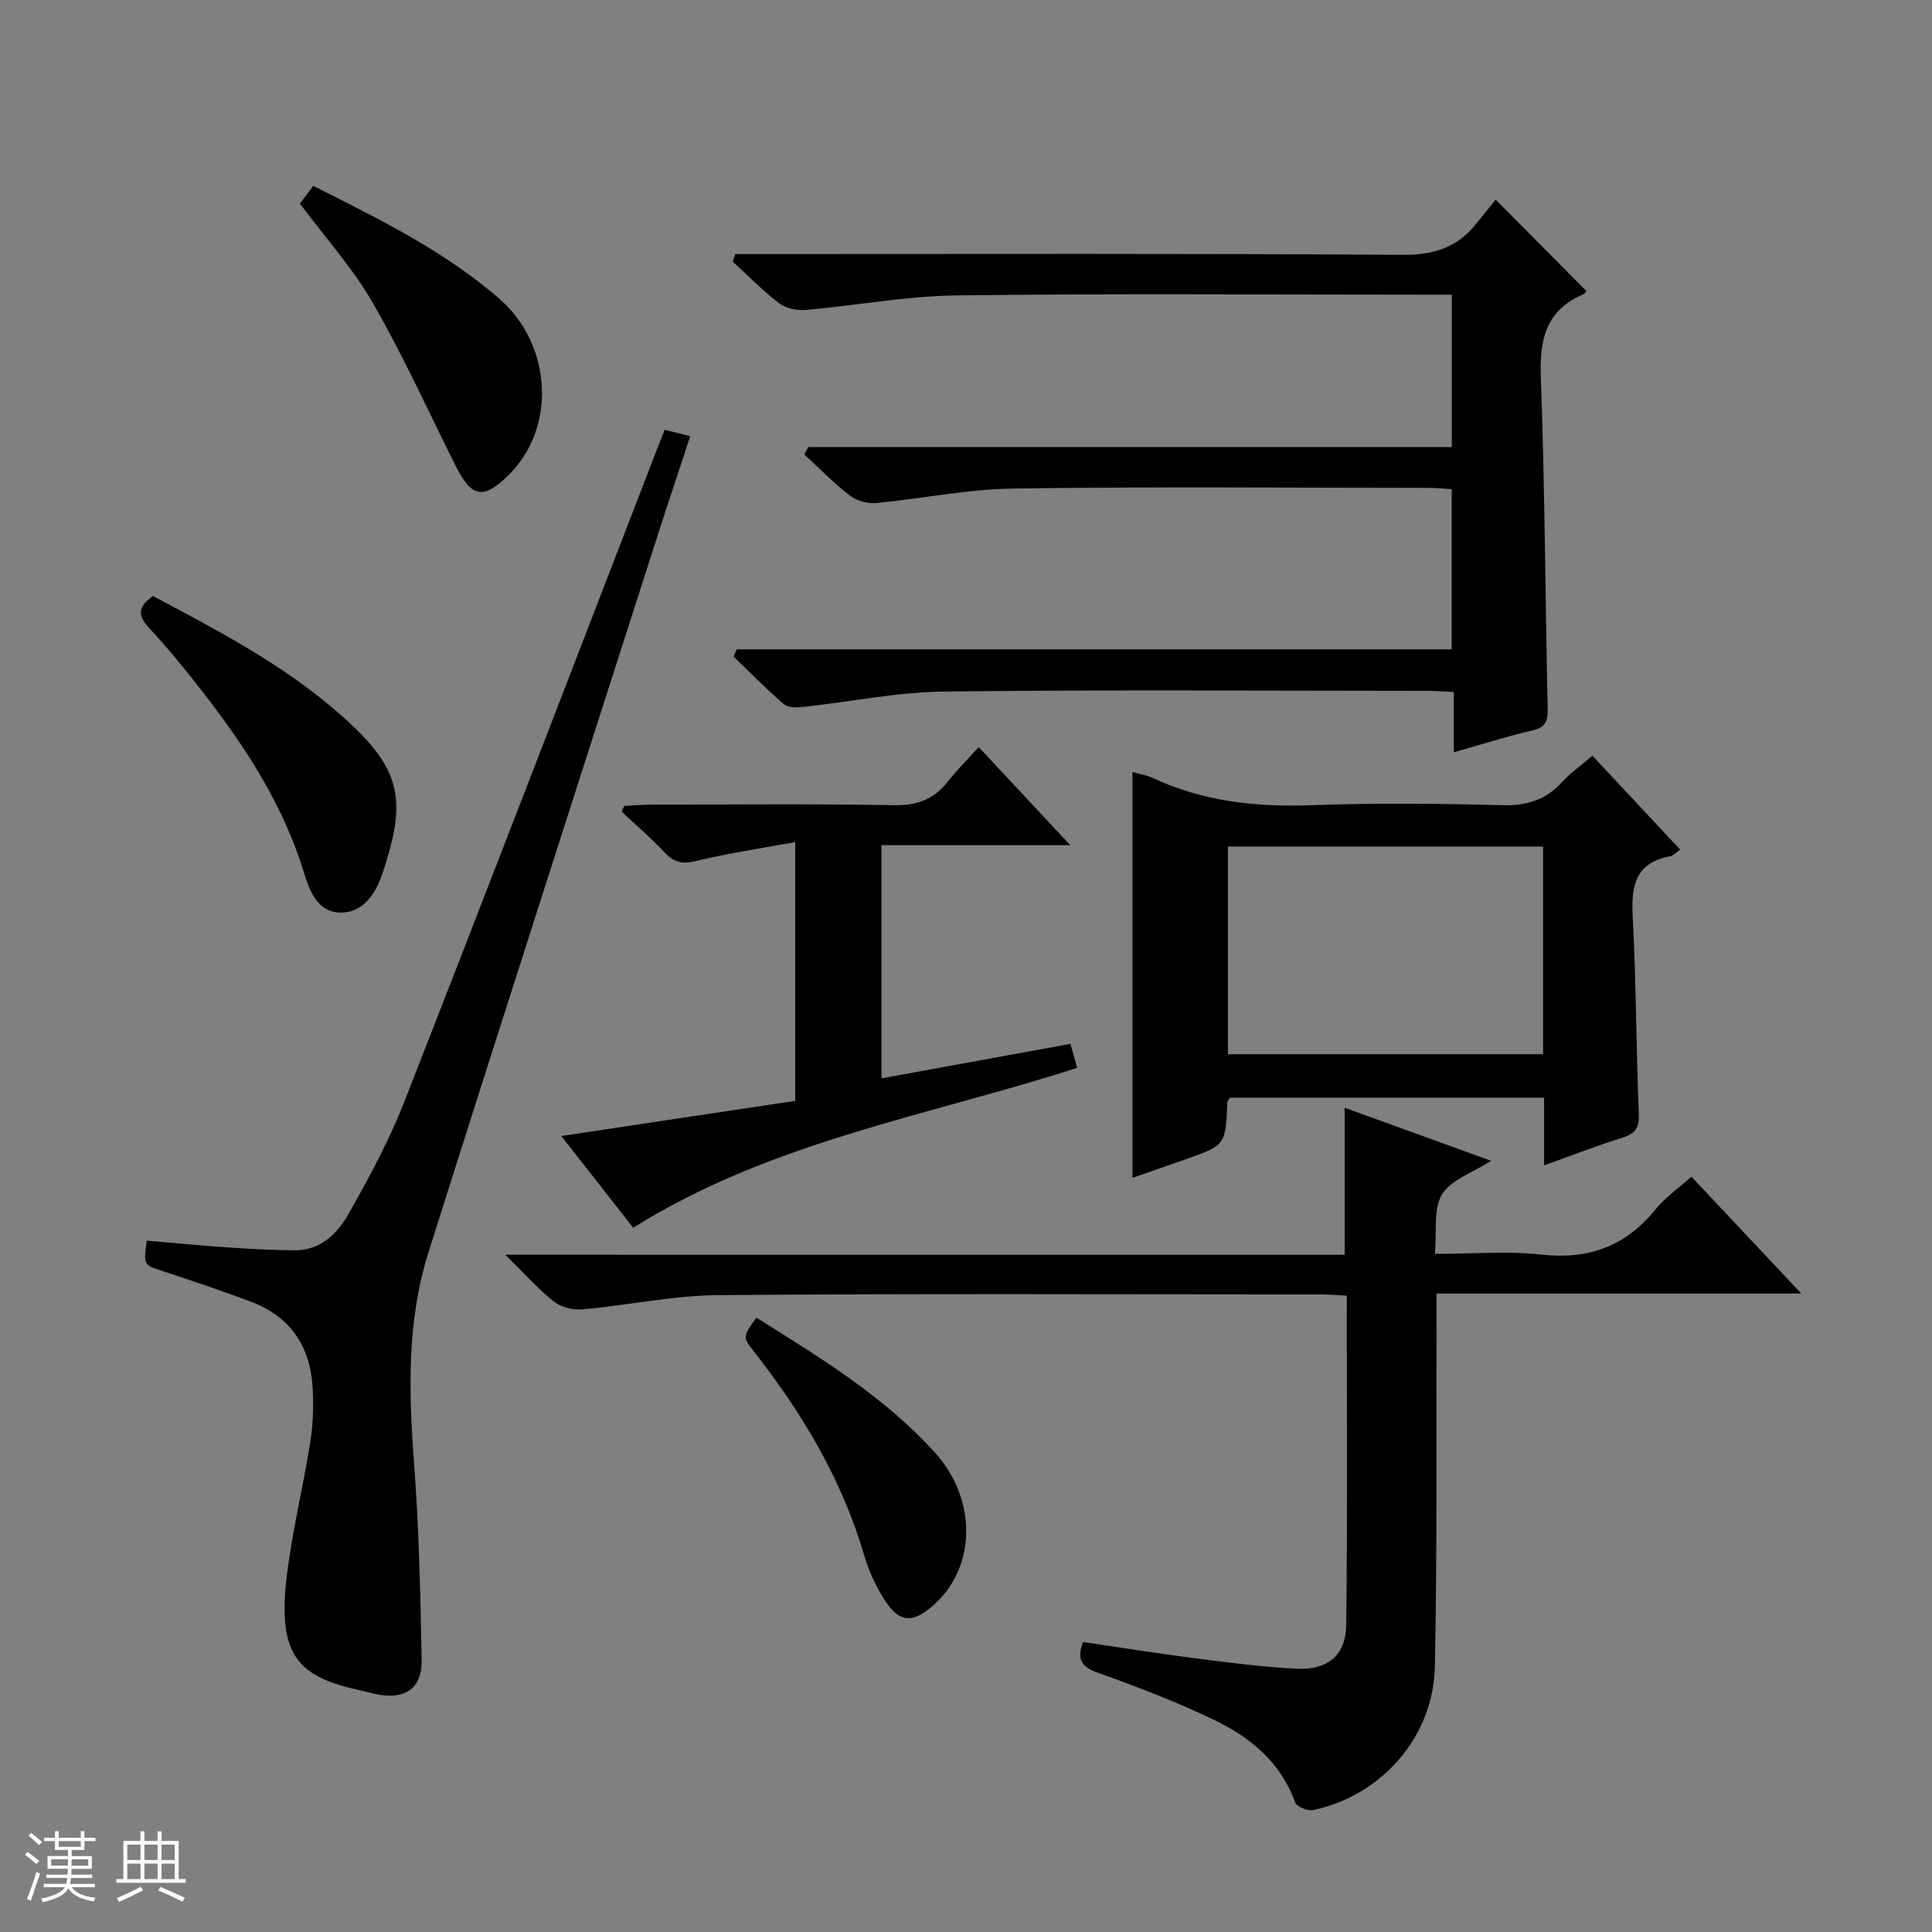
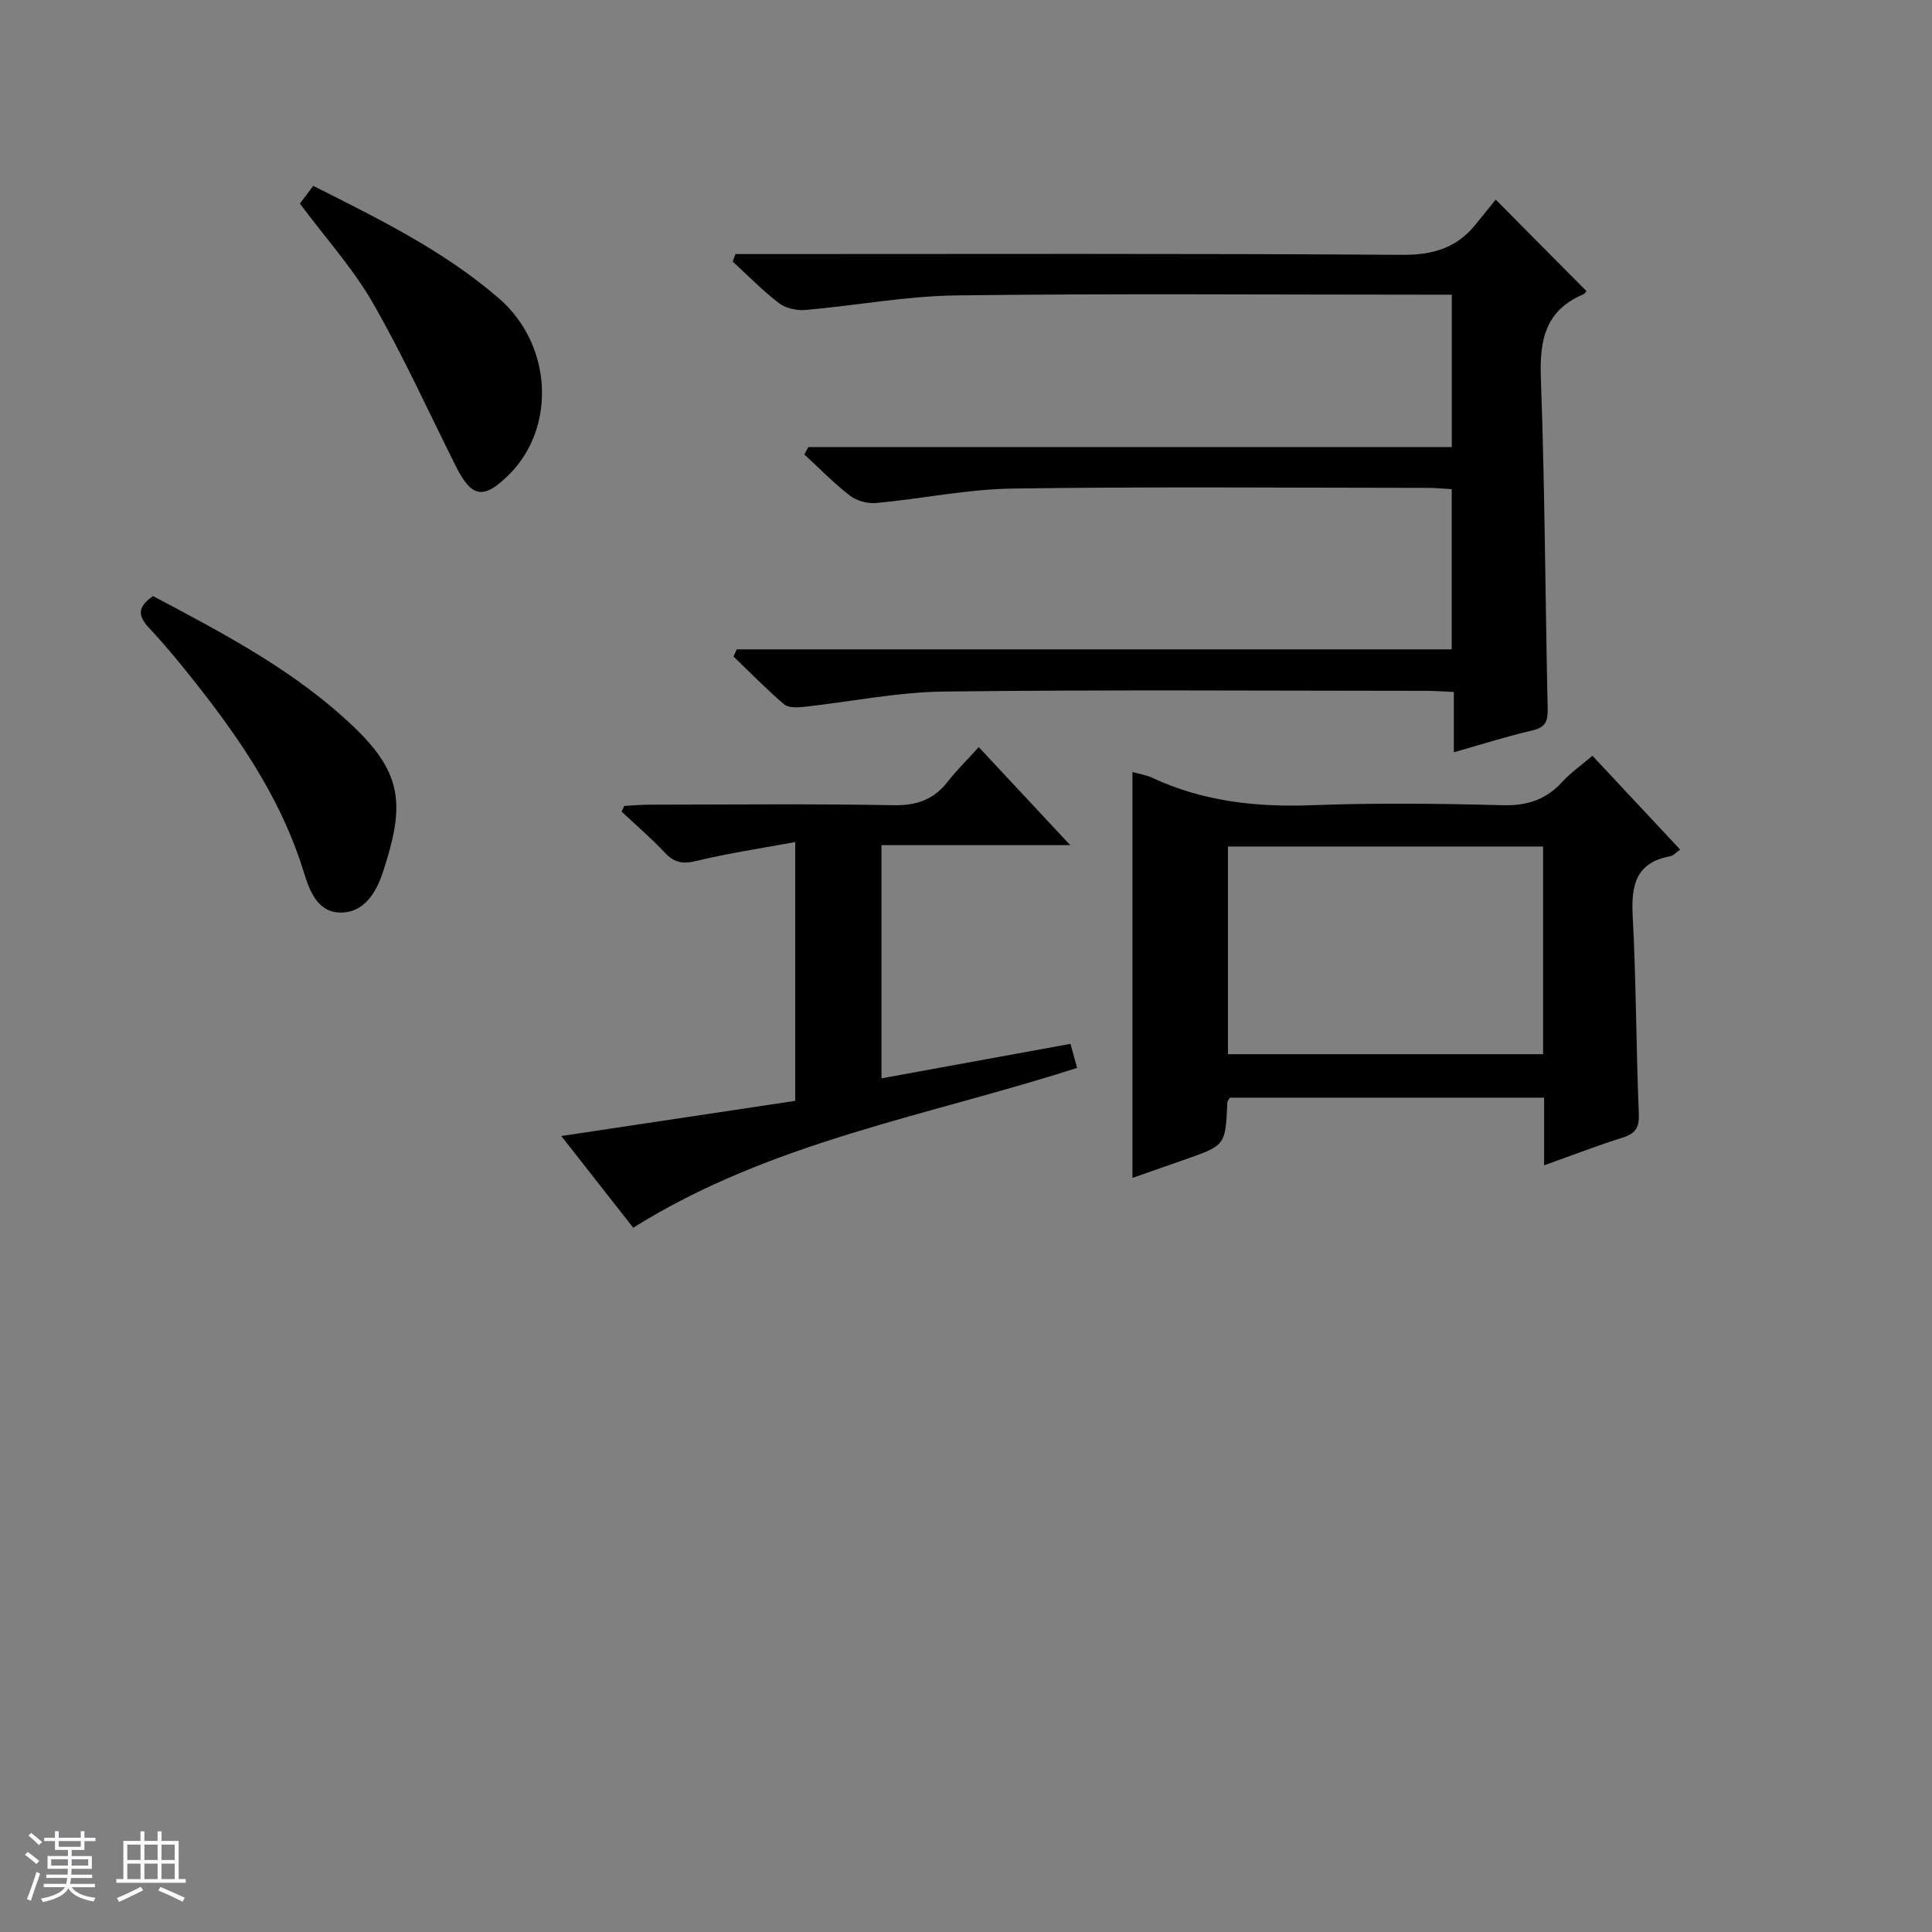
<svg xmlns="http://www.w3.org/2000/svg" enable-background="new 0 0 400 400" viewBox="0 0 400 400">
  <rect x="0" y="0" width="400" height="400" fill="#808080" stroke="none" />
  <path d="m5.17 384 .56-.58c.85.61 1.65 1.24 2.4 1.87l-.59.64c-.84-.73-1.63-1.38-2.37-1.93m1.22 9.53-.82-.34c.71-1.76 1.37-3.64 1.98-5.63.24.13.5.25.76.36-.6 1.67-1.24 3.54-1.92 5.61m-.5-13.5.57-.54c.56.44 1.31 1.06 2.26 1.87l-.64.64c-.68-.66-1.41-1.32-2.19-1.97m3.25.46h2.24v-1.36h.77v1.36h4.57v-1.36h.76v1.36h2.28v.69h-2.28v1.84h-2.64v1.26h4.18v2.64h-4.21c0 .45-.02.86-.05 1.21h4.32v.69h-4.38c-.04.34-.1.75-.19 1.22h5.15v.69h-4.82c.87 1.19 2.51 1.92 4.93 2.19-.17.31-.3.57-.37.76-2.77-.49-4.52-1.41-5.26-2.76-.56 1.26-2.3 2.23-5.24 2.9-.12-.24-.26-.48-.43-.72 2.73-.55 4.38-1.34 4.96-2.38h-4.38v-.69h4.65c.1-.38.17-.79.21-1.22h-4.32v-.69h4.4c.03-.34.05-.75.05-1.21h-4.2v-2.64h4.23v-1.26h-2.69v-1.84h-2.24zm1.46 4.46v1.29h3.45c.01-.4.02-.57.01-.53v-.32-.45h-3.46zm1.55-2.59h4.57v-1.19h-4.57zm6.11 2.59h-3.42v.77c-.01.19-.01.37-.02.53h3.44z" fill="#fafbfc" />
  <path d="m32.63 379.16h.82v1.98h3.54v7.89h1.46v.78h-14.37v-.78h1.46v-7.89h3.54v-1.98h.82v1.98h2.73zm-3.49 11.48.5.73c-1.61.82-3.28 1.63-5 2.41-.13-.27-.28-.55-.44-.82 1.75-.72 3.4-1.49 4.94-2.32m-2.78-5.55h2.73v-3.18h-2.73zm0 3.95h2.73v-3.2h-2.73zm3.54-3.95h2.73v-3.18h-2.73zm0 3.95h2.73v-3.2h-2.73zm7.89 4.68c-1.84-.92-3.51-1.7-5.02-2.32l.45-.73c1.89.8 3.57 1.55 5.04 2.23zm-1.62-11.81h-2.73v3.18h2.73zm-2.73 7.13h2.73v-3.2h-2.73v3.19z" fill="#fafbfc" />
  <g fill="#000001">
    <path d="m152.53 134.44h148.03c0-11.27 0-22.02 0-33.17-1.73-.09-3.34-.26-4.94-.26-28.67-.02-57.34-.27-86 .14-9.41.13-18.78 2.12-28.19 2.99-1.79.17-4.06-.44-5.46-1.52-3.35-2.58-6.32-5.66-9.45-8.54.28-.5.56-1.01.84-1.51h133.22c0-10.8 0-20.89 0-31.56-2.02 0-3.8 0-5.58 0-32.33 0-64.67-.26-97 .15-10.4.13-20.77 2.11-31.18 3.01-1.81.16-4.12-.32-5.52-1.39-3.41-2.6-6.42-5.71-9.6-8.62.19-.52.38-1.04.56-1.56h5.58c44.17 0 88.33-.14 132.5.16 6.38.04 11.27-1.44 15.19-6.31 1.46-1.81 2.92-3.62 4.14-5.12 6.65 6.71 12.6 12.71 18.75 18.9.15-.17-.17.52-.68.74-7.83 3.34-9.01 9.49-8.72 17.34.83 22.79.91 45.61 1.41 68.42.06 2.58-.43 3.86-3.17 4.5-5.3 1.22-10.5 2.89-16.26 4.52 0-4.32 0-8.09 0-12.48-2.12-.09-3.86-.24-5.61-.24-33.33-.01-66.67-.26-99.99.15-9.73.12-19.43 2.14-29.16 3.19-1.31.14-3.09.16-3.95-.58-3.62-3.12-6.97-6.54-10.42-9.86.22-.5.44-1 .66-1.49z" />
-     <path d="m278.4 259.79c0-10.73 0-20.33 0-30.44 9.87 3.58 19.67 7.12 30.3 10.98-3.92 2.53-8.34 3.96-10.16 6.97-1.82 3-1.03 7.58-1.46 12.3 7.87 0 15.04-.63 22.05.15 9.79 1.09 17.44-1.74 23.62-9.35 2.05-2.52 4.84-4.45 7.43-6.78 7.56 8.03 14.8 15.73 22.76 24.19-25.58 0-50.14 0-75.52 0 0 2.36.01 4.27 0 6.18-.08 23.66.13 47.33-.34 70.98-.29 14.58-10.92 26.7-25.14 29.78-1.14.25-3.47-.67-3.79-1.57-2.98-8.3-9.24-13.46-16.7-17.05-7.75-3.73-15.82-6.84-23.93-9.72-3.41-1.21-4.72-2.61-3.3-6.45 7.81 1.14 15.62 2.4 23.46 3.4 6.91.89 13.85 1.79 20.8 2.13 6.37.32 10.16-2.78 10.24-9.01.28-22.62.11-45.25.11-68.23-1.9-.1-3.51-.25-5.12-.25-41.66-.01-83.33-.2-124.99.14-9.4.08-18.77 2.12-28.19 2.96-1.93.17-4.4-.47-5.89-1.65-3.23-2.55-5.98-5.7-10.01-9.67 58.83.01 116.29.01 173.77.01z" />
-     <path d="m137.61 88.98c1.92.48 3.34.84 5.29 1.33-2.47 7.53-4.96 14.98-7.36 22.46-15.65 48.84-31.39 97.64-46.84 146.54-4.47 14.16-4.1 28.8-2.98 43.5 1.03 13.59 1.32 27.26 1.58 40.89.11 5.87-3.45 8.27-9.3 7.08-1.14-.23-2.26-.53-3.39-.79-12.6-2.81-17.25-6.85-15.25-23.56 1.12-9.37 3.42-18.6 4.89-27.93.59-3.75.7-7.65.46-11.45-.54-8.38-4.66-14.49-12.66-17.51-6.05-2.28-12.19-4.34-18.33-6.36-3.99-1.31-4.03-1.2-3.33-6.32 5.38.46 10.79 1 16.21 1.36 4.81.33 9.63.62 14.45.64 5.3.03 8.8-3.46 11.09-7.5 4.24-7.49 8.39-15.14 11.52-23.14 17.51-44.69 34.7-89.49 52-134.26.59-1.51 1.19-3.04 1.95-4.98z" />
    <path d="m319.69 241.27c0-5.21 0-9.49 0-14.01-21.99 0-43.56 0-65.06 0-.23.43-.51.7-.52.98-.39 8.87-.38 8.87-8.69 11.8-3.59 1.27-7.19 2.51-10.96 3.83 0-28.04 0-55.85 0-84.03 1.36.38 2.82.6 4.1 1.19 10.5 4.9 21.51 6.11 33.01 5.68 13.15-.49 26.33-.35 39.48 0 5.07.14 9-1.11 12.39-4.82 1.76-1.93 3.97-3.46 6.26-5.42 6.08 6.5 11.96 12.8 18.16 19.43-.86.6-1.41 1.26-2.06 1.38-7.12 1.31-8.11 5.99-7.77 12.36.73 13.62.7 27.28 1.27 40.91.12 2.93-.69 4.14-3.38 4.99-5.17 1.62-10.26 3.6-16.23 5.73zm-65.46-23.01h65.25c0-14.52 0-28.72 0-43-21.91 0-43.47 0-65.25 0z" />
    <path d="m131.1 254.19c-4.78-6.09-9.58-12.21-14.89-18.99 16.5-2.48 32.31-4.86 48.43-7.28 0-17.64 0-35.02 0-53.58-7.03 1.3-13.85 2.3-20.51 3.92-2.83.69-4.57.32-6.51-1.75-2.81-2.99-5.94-5.67-8.93-8.48.19-.39.37-.78.56-1.17 1.73-.09 3.45-.26 5.18-.26 16.83-.02 33.66-.2 50.48.11 4.78.09 8.34-1.09 11.25-4.81 1.84-2.35 3.99-4.47 6.48-7.22 6.38 6.84 12.28 13.16 18.94 20.3-13.68 0-26.23 0-39.08 0v48.28c13.18-2.41 26.03-4.75 39.13-7.14.44 1.6.87 3.14 1.38 4.97-30.93 9.97-63.4 15.24-91.91 33.1z" />
    <path d="m31.69 123.41c14.72 7.82 29.63 15.57 41.86 27.38 10.05 9.7 10.15 16.4 5.68 29.91-1.37 4.14-3.93 8.38-8.91 8.23-4.67-.14-6.28-4.64-7.43-8.39-4.27-13.92-12.04-25.84-20.84-37.17-3.57-4.6-7.24-9.14-11.21-13.39-2.5-2.67-2.2-4.46.85-6.57z" />
    <path d="m62.09 42.15c.82-1.09 1.7-2.25 2.76-3.67 13.54 6.82 27.02 13.41 38.43 23.28 11.09 9.59 11.9 26.7 2.18 36.43-5.32 5.32-7.78 4.94-11.12-1.73-5.64-11.27-10.85-22.78-17.11-33.68-4.12-7.17-9.78-13.44-15.14-20.63z" />
-     <path d="m156.6 272.8c13.3 8.34 26.53 16.38 37.01 27.99 8.65 9.59 8.51 23.49-.08 31.3-4.66 4.24-7.46 3.99-10.74-1.39-1.62-2.66-2.97-5.6-3.84-8.59-4.59-15.73-12.81-29.46-22.81-42.24-2.39-3.05-2.41-3.04.46-7.07z" />
  </g>
</svg>